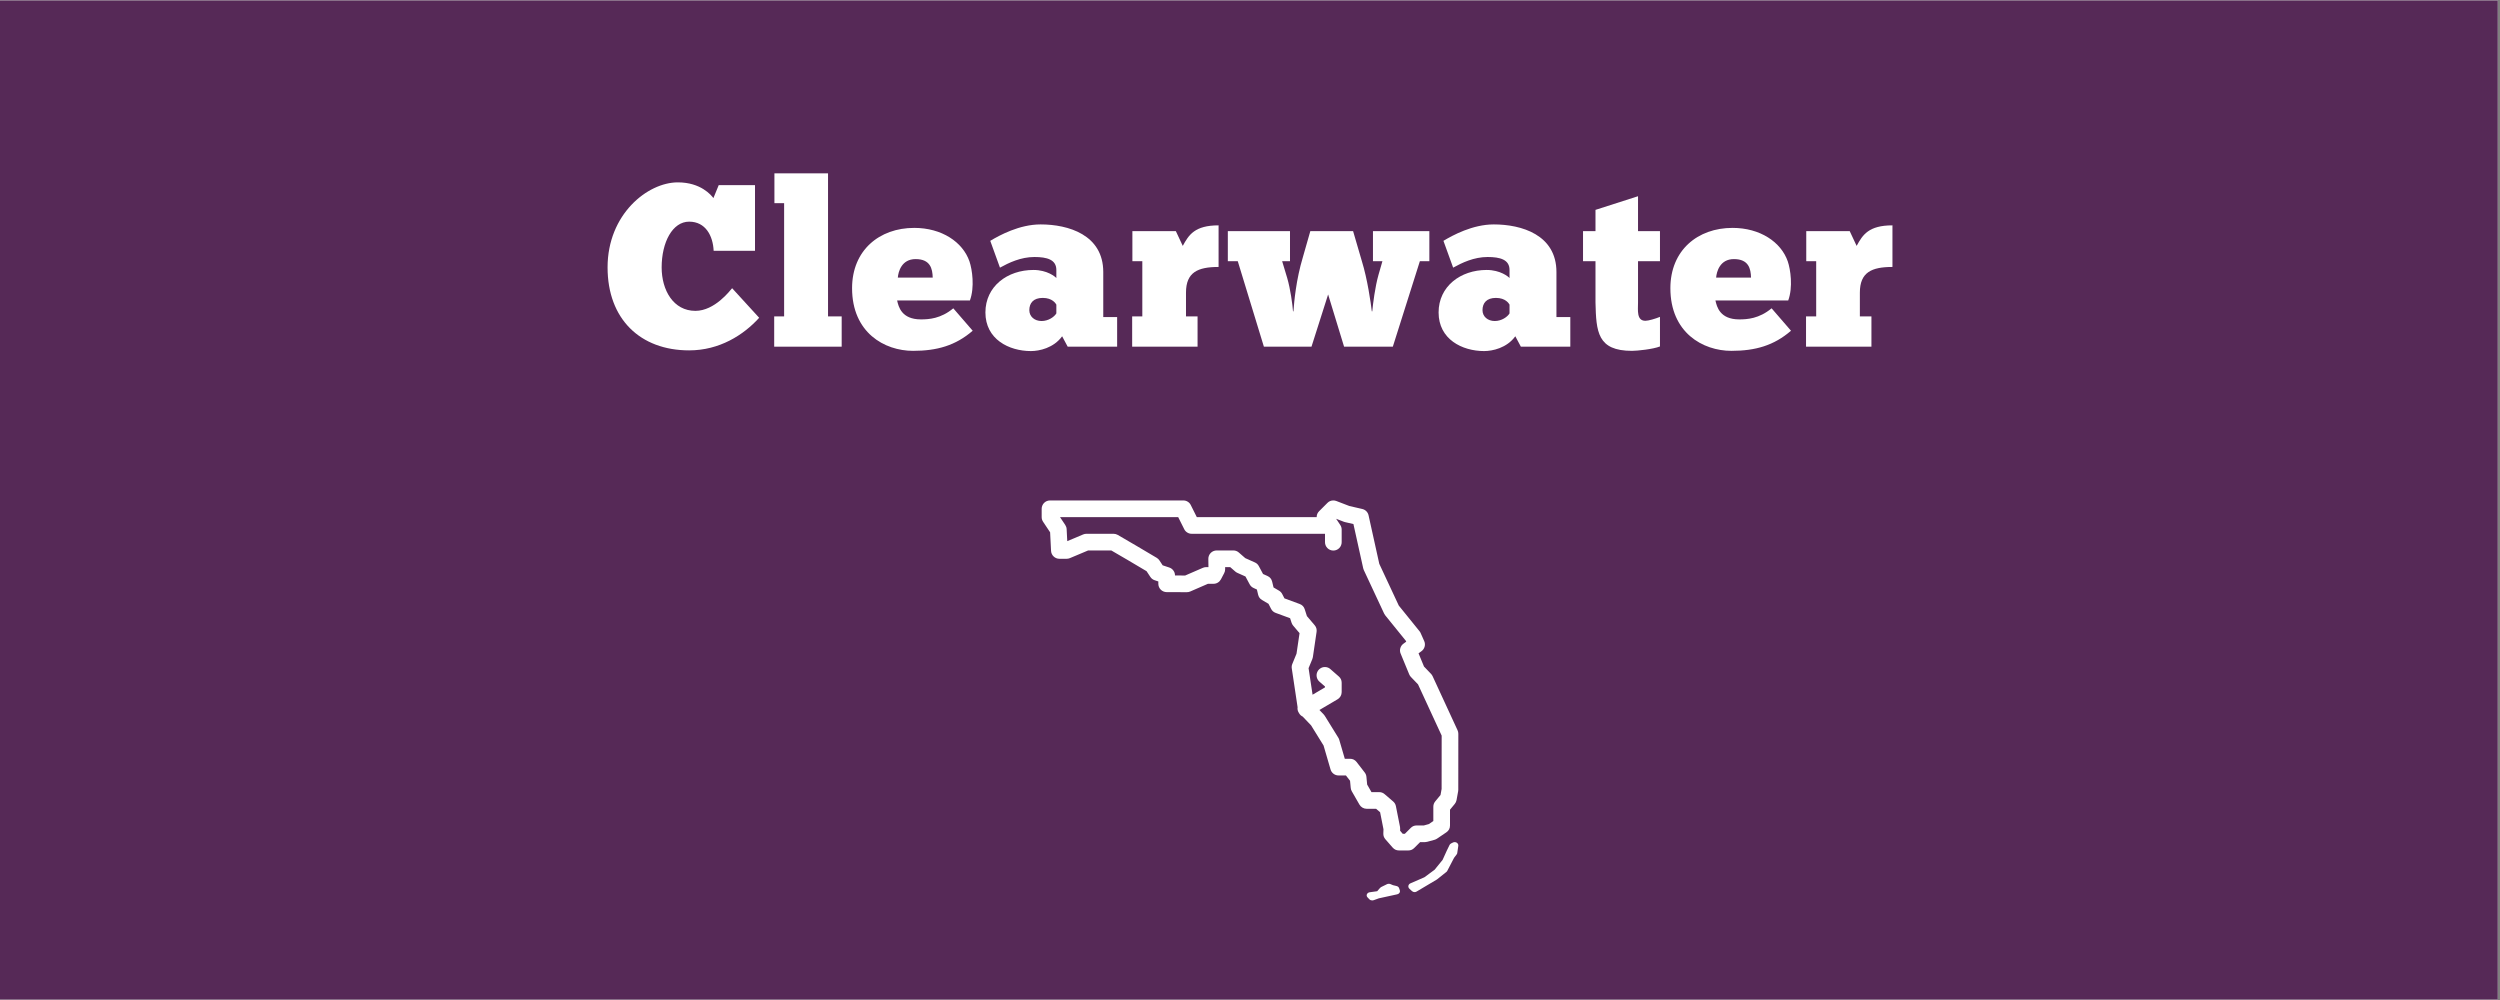
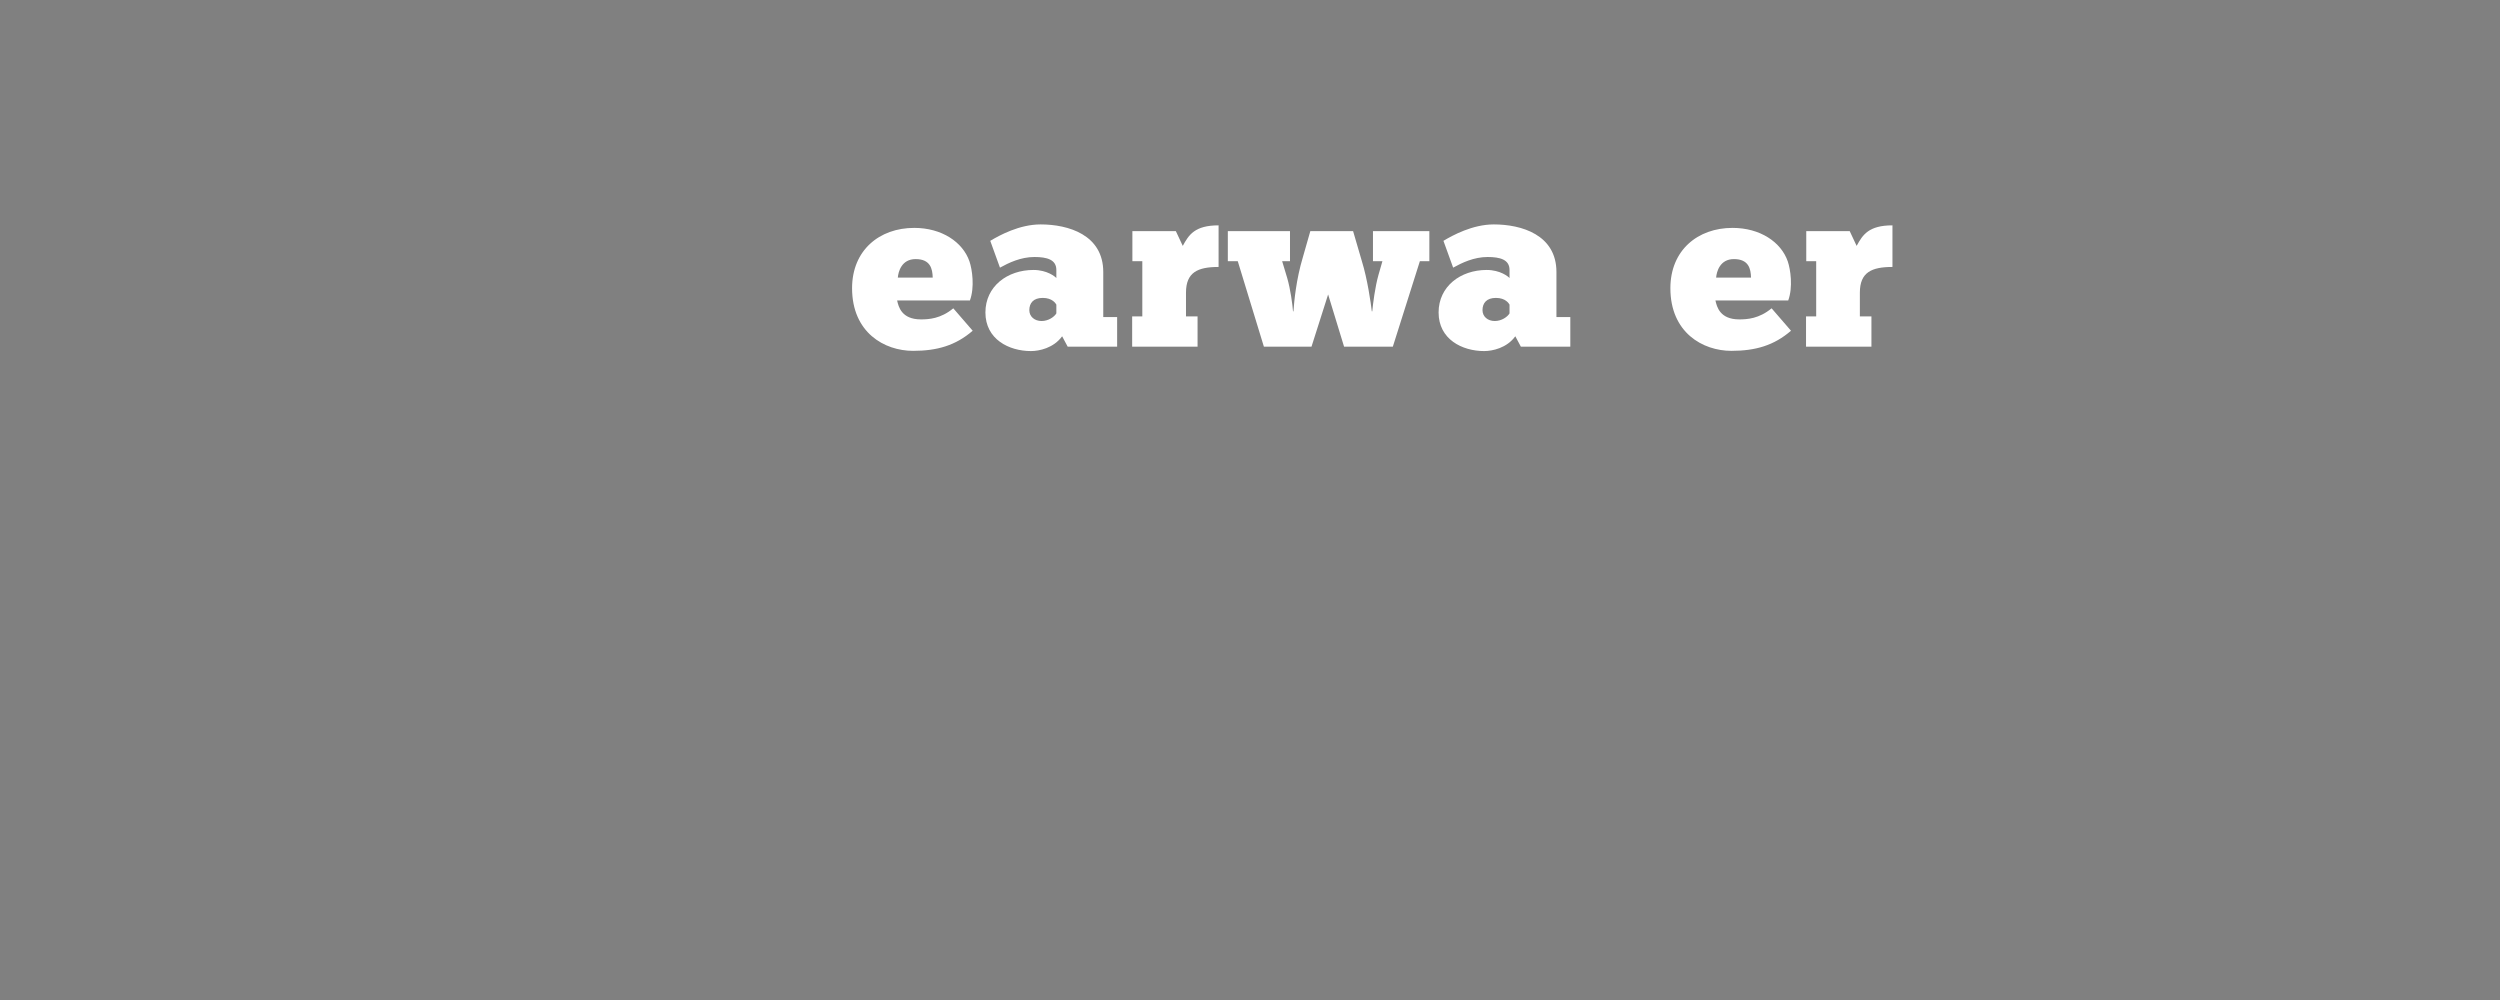
<svg xmlns="http://www.w3.org/2000/svg" xmlns:xlink="http://www.w3.org/1999/xlink" width="562.5pt" height="225pt" viewBox="0 0 562.5 225" version="1.2">
  <rect x="0" y="0" width="562.5" height="225" fill="#808080" stroke="none" />
  <defs>
    <g>
      <symbol overflow="visible" id="glyph0-0">
-         <path style="stroke:none;" d="M 28.805 -13.156 C 28.34 -12.637 24.906 -8.059 20.539 -8.059 C 15.598 -8.059 12.949 -12.688 12.949 -17.836 C 12.949 -23.504 15.391 -28.129 19.137 -28.129 C 22.828 -28.129 24.492 -24.957 24.648 -21.578 L 33.953 -21.578 L 33.953 -36.348 L 25.789 -36.348 L 24.594 -33.434 C 24.125 -34.059 21.785 -36.969 16.586 -36.969 C 9.777 -36.969 0.781 -29.793 0.781 -17.836 C 0.781 -6.238 8.113 0.832 19.137 0.832 C 25.945 0.832 31.355 -2.602 34.891 -6.5 Z M 28.805 -13.156 " />
-       </symbol>
+         </symbol>
      <symbol overflow="visible" id="glyph0-1">
-         <path style="stroke:none;" d="M 16.484 0 L 16.484 -6.812 L 13.414 -6.812 L 13.414 -39 L 1.352 -39 L 1.352 -32.289 L 3.535 -32.289 L 3.535 -6.812 L 1.301 -6.812 L 1.301 0 Z M 16.484 0 " />
-       </symbol>
+         </symbol>
      <symbol overflow="visible" id="glyph0-2">
        <path style="stroke:none;" d="M 23.035 -8.633 C 20.227 -6.293 17.523 -6.137 15.754 -6.137 C 11.387 -6.137 10.711 -8.996 10.398 -10.398 L 26.777 -10.398 C 27.871 -13.363 27.297 -17.367 26.676 -19.188 C 25.168 -23.555 20.434 -26.727 14.246 -26.727 C 6.395 -26.727 0.262 -21.684 0.262 -13.156 C 0.262 -3.172 7.539 0.938 13.988 0.938 C 19.395 0.938 23.555 -0.262 27.402 -3.586 Z M 10.555 -15.547 C 10.66 -16.848 11.387 -19.707 14.559 -19.707 C 17.887 -19.707 18.355 -17.523 18.406 -15.547 Z M 10.555 -15.547 " />
      </symbol>
      <symbol overflow="visible" id="glyph0-3">
        <path style="stroke:none;" d="M 4.055 -17.781 C 6.031 -18.875 8.734 -20.176 11.805 -20.176 C 14.609 -20.176 16.742 -19.602 16.742 -17.262 L 16.742 -15.441 C 16.484 -15.754 14.664 -17.262 11.594 -17.262 C 5.719 -17.262 0.781 -13.57 0.781 -7.695 C 0.781 -1.664 6.082 0.988 11.023 0.988 C 12.895 0.988 16.121 0.312 18.043 -2.34 L 19.293 0 L 30.418 0 L 30.418 -6.656 L 27.297 -6.656 L 27.297 -16.797 C 27.297 -25.168 19.445 -27.508 13.207 -27.508 C 8.422 -27.508 3.953 -25.062 1.871 -23.816 Z M 16.742 -7.488 C 16.273 -6.707 14.977 -5.773 13.414 -5.773 C 11.855 -5.773 10.66 -6.758 10.66 -8.215 C 10.66 -9.828 11.594 -10.973 13.676 -10.973 C 15.859 -10.973 16.586 -9.723 16.742 -9.465 Z M 16.742 -7.488 " />
      </symbol>
      <symbol overflow="visible" id="glyph0-4">
        <path style="stroke:none;" d="M 16.016 0 L 16.016 -6.812 L 13.414 -6.812 L 13.414 -12.168 C 13.414 -16.742 16.066 -17.938 20.746 -17.938 L 20.746 -27.297 C 15.391 -27.297 14.039 -25.168 12.688 -22.672 L 11.129 -26 L 1.352 -26 L 1.352 -19.238 L 3.586 -19.238 L 3.586 -6.812 L 1.301 -6.812 L 1.301 0 Z M 16.016 0 " />
      </symbol>
      <symbol overflow="visible" id="glyph0-5">
        <path style="stroke:none;" d="M 14.664 -7.957 C 14.559 -9.465 14.09 -12.949 13.363 -15.441 L 12.219 -19.238 L 13.988 -19.238 L 13.988 -26 L 0 -26 L 0 -19.238 L 2.234 -19.238 L 8.113 0 L 18.824 0 L 22.566 -11.75 L 26.156 0 L 37.125 0 L 43.211 -19.238 L 45.344 -19.238 L 45.344 -26 L 32.656 -26 L 32.656 -19.238 L 34.785 -19.238 L 33.902 -16.172 C 33.121 -13.414 32.656 -9.621 32.5 -7.957 L 32.395 -7.957 C 32.188 -9.777 31.406 -15.234 30.16 -19.238 L 28.184 -26 L 18.562 -26 L 16.898 -20.176 C 15.34 -15.027 14.922 -10.086 14.766 -7.957 Z M 14.664 -7.957 " />
      </symbol>
      <symbol overflow="visible" id="glyph0-6">
-         <path style="stroke:none;" d="M 0.781 -26 L 0.781 -19.238 L 3.586 -19.238 L 3.586 -9.984 C 3.742 -3.328 4.004 0.938 11.805 0.938 C 13 0.938 16.535 0.57 18.094 -0.051 L 18.094 -6.707 C 17.105 -6.293 15.496 -5.824 14.82 -5.824 C 12.793 -5.824 13.156 -8.215 13.156 -9.984 L 13.156 -19.238 L 18.094 -19.238 L 18.094 -26 L 13.156 -26 L 13.156 -33.852 L 3.586 -30.781 L 3.586 -26 Z M 0.781 -26 " />
-       </symbol>
+         </symbol>
    </g>
    <clipPath id="clip1">
-       <path d="M 0 0.102 L 562 0.102 L 562 224.898 L 0 224.898 Z M 0 0.102 " />
-     </clipPath>
+       </clipPath>
    <clipPath id="clip2">
-       <path d="M 234.375 112.602 L 328.125 112.602 L 328.125 202.602 L 234.375 202.602 Z M 234.375 112.602 " />
-     </clipPath>
+       </clipPath>
  </defs>
  <g id="surface1">
    <g clip-path="url(#clip1)" clip-rule="nonzero">
      <path style=" stroke:none;fill-rule:nonzero;fill:rgb(100%,100%,100%);fill-opacity:1;" d="M 0 0.102 L 562.5 0.102 L 562.5 225.102 L 0 225.102 Z M 0 0.102 " />
      <path style=" stroke:none;fill-rule:nonzero;fill:rgb(33.73%,16.08%,34.119%);fill-opacity:1;" d="M 0 0.102 L 562.5 0.102 L 562.5 225.102 L 0 225.102 Z M 0 0.102 " />
    </g>
    <g style="fill:rgb(100%,100%,100%);fill-opacity:1;">
      <use xlink:href="#glyph0-0" x="135.923" y="78.002" />
    </g>
    <g style="fill:rgb(100%,100%,100%);fill-opacity:1;">
      <use xlink:href="#glyph0-1" x="172.893" y="78.002" />
    </g>
    <g style="fill:rgb(100%,100%,100%);fill-opacity:1;">
      <use xlink:href="#glyph0-2" x="191.455" y="78.002" />
    </g>
    <g style="fill:rgb(100%,100%,100%);fill-opacity:1;">
      <use xlink:href="#glyph0-3" x="220.937" y="78.002" />
    </g>
    <g style="fill:rgb(100%,100%,100%);fill-opacity:1;">
      <use xlink:href="#glyph0-4" x="253.435" y="78.002" />
    </g>
    <g style="fill:rgb(100%,100%,100%);fill-opacity:1;">
      <use xlink:href="#glyph0-5" x="276.261" y="78.002" />
    </g>
    <g style="fill:rgb(100%,100%,100%);fill-opacity:1;">
      <use xlink:href="#glyph0-3" x="322.902" y="78.002" />
    </g>
    <g style="fill:rgb(100%,100%,100%);fill-opacity:1;">
      <use xlink:href="#glyph0-6" x="355.399" y="78.002" />
    </g>
    <g style="fill:rgb(100%,100%,100%);fill-opacity:1;">
      <use xlink:href="#glyph0-2" x="375.574" y="78.002" />
    </g>
    <g style="fill:rgb(100%,100%,100%);fill-opacity:1;">
      <use xlink:href="#glyph0-4" x="405.056" y="78.002" />
    </g>
    <g clip-path="url(#clip2)" clip-rule="nonzero">
      <path style=" stroke:none;fill-rule:nonzero;fill:rgb(100%,100%,100%);fill-opacity:1;" d="M 236.25 112.602 C 236 112.602 235.762 112.648 235.531 112.742 C 235.301 112.84 235.102 112.973 234.926 113.148 C 234.75 113.324 234.613 113.527 234.52 113.758 C 234.422 113.988 234.375 114.227 234.375 114.477 L 234.375 116.352 C 234.375 116.727 234.48 117.074 234.691 117.391 L 236.277 119.773 L 236.488 123.945 C 236.5 124.184 236.555 124.414 236.656 124.633 C 236.758 124.852 236.895 125.043 237.07 125.207 C 237.242 125.375 237.441 125.5 237.664 125.59 C 237.887 125.68 238.117 125.727 238.359 125.727 L 240 125.727 C 240.254 125.727 240.496 125.676 240.73 125.578 L 244.832 123.852 L 250.043 123.852 L 253.766 126.023 L 257.977 128.516 L 258.824 129.801 C 259.062 130.164 259.387 130.414 259.797 130.551 L 260.625 130.828 L 260.625 131.352 C 260.625 131.598 260.672 131.836 260.766 132.066 C 260.863 132.297 260.996 132.496 261.172 132.672 C 261.348 132.848 261.547 132.984 261.777 133.078 C 262.008 133.176 262.246 133.223 262.492 133.227 L 267.039 133.242 C 267.301 133.246 267.551 133.195 267.793 133.09 L 271.793 131.352 L 273.047 131.352 C 273.395 131.352 273.719 131.262 274.016 131.082 C 274.312 130.902 274.543 130.656 274.707 130.352 L 275.445 128.949 C 275.594 128.664 275.668 128.367 275.66 128.047 L 275.652 127.602 L 276.797 127.602 L 277.938 128.594 C 278.074 128.715 278.23 128.812 278.402 128.891 L 280.23 129.711 L 281.176 131.477 C 281.379 131.852 281.672 132.125 282.055 132.297 L 282.801 132.641 L 283.082 133.82 C 283.207 134.34 283.496 134.73 283.957 135 L 285.414 135.859 L 285.992 136.988 C 286.215 137.426 286.555 137.727 287.016 137.898 L 290.273 139.098 L 290.602 140.121 C 290.68 140.355 290.797 140.566 290.953 140.754 L 292.398 142.461 L 291.715 147.082 L 290.77 149.387 C 290.637 149.707 290.598 150.035 290.648 150.379 L 291.957 159.117 C 291.891 159.59 291.992 160.027 292.262 160.422 C 292.457 160.789 292.742 161.059 293.113 161.238 L 294.992 163.207 L 297.801 167.742 L 299.371 173.125 C 299.488 173.523 299.711 173.848 300.047 174.102 C 300.379 174.352 300.754 174.477 301.172 174.477 L 302.832 174.477 L 303.762 175.676 L 303.914 177.285 C 303.941 177.555 304.02 177.805 304.156 178.043 L 305.875 181.035 C 306.043 181.324 306.27 181.555 306.562 181.723 C 306.852 181.891 307.164 181.977 307.5 181.977 L 309.621 181.977 L 310.523 182.75 L 311.281 186.582 L 311.25 187.539 C 311.234 188.031 311.391 188.465 311.715 188.836 L 313.355 190.711 C 313.73 191.137 314.199 191.348 314.766 191.352 L 316.875 191.352 C 317.395 191.352 317.836 191.168 318.199 190.801 L 319.527 189.477 L 320.625 189.477 C 320.793 189.473 320.961 189.449 321.121 189.406 L 322.785 188.949 C 322.984 188.891 323.168 188.809 323.34 188.691 L 325.426 187.277 C 325.977 186.906 326.25 186.387 326.25 185.727 L 326.25 182.18 L 327.324 180.879 C 327.531 180.629 327.664 180.34 327.723 180.02 L 328.086 178.02 C 328.105 177.91 328.113 177.797 328.113 177.688 L 328.125 165.102 C 328.125 164.824 328.066 164.562 327.953 164.312 L 322.328 152.125 C 322.238 151.938 322.121 151.766 321.977 151.617 L 320.398 149.969 L 319.172 147 L 319.832 146.52 C 320.008 146.391 320.156 146.242 320.277 146.062 C 320.398 145.887 320.488 145.695 320.543 145.484 C 320.602 145.277 320.621 145.066 320.602 144.852 C 320.586 144.637 320.531 144.434 320.445 144.238 L 319.637 142.422 C 319.57 142.27 319.484 142.133 319.379 142.008 L 314.727 136.254 L 310.34 126.863 L 307.926 115.945 C 307.848 115.59 307.68 115.285 307.426 115.027 C 307.172 114.773 306.867 114.605 306.516 114.523 L 303.598 113.848 L 300.672 112.723 C 300.438 112.633 300.191 112.59 299.938 112.602 C 299.445 112.617 299.023 112.801 298.676 113.148 L 296.801 115.023 C 296.434 115.391 296.25 115.832 296.25 116.352 L 269.281 116.352 L 267.926 113.637 C 267.77 113.32 267.539 113.066 267.234 112.879 C 266.934 112.691 266.605 112.602 266.25 112.602 Z M 238.504 116.352 L 265.094 116.352 L 266.449 119.062 C 266.605 119.383 266.836 119.633 267.141 119.82 C 267.441 120.008 267.77 120.102 268.125 120.102 L 298.125 120.102 L 298.125 121.977 C 298.121 122.227 298.168 122.469 298.262 122.699 C 298.355 122.934 298.488 123.141 298.664 123.316 C 298.84 123.496 299.043 123.633 299.277 123.73 C 299.508 123.828 299.75 123.875 300 123.875 C 300.25 123.875 300.492 123.828 300.723 123.73 C 300.957 123.633 301.16 123.496 301.336 123.316 C 301.512 123.141 301.645 122.934 301.738 122.699 C 301.832 122.469 301.879 122.227 301.875 121.977 L 301.875 119.164 C 301.875 118.785 301.77 118.438 301.559 118.121 L 300.629 116.723 L 302.371 117.398 C 302.457 117.43 302.539 117.453 302.625 117.473 L 304.52 117.91 L 306.723 127.875 C 306.754 128.008 306.797 128.137 306.855 128.262 L 311.426 138.047 C 311.492 138.188 311.57 138.316 311.668 138.438 L 316.312 144.176 L 316.402 144.375 L 315.773 144.832 C 315.422 145.09 315.191 145.422 315.07 145.84 C 314.953 146.258 314.977 146.664 315.145 147.062 L 317.07 151.727 C 317.16 151.945 317.285 152.137 317.445 152.309 L 319.055 153.984 L 324.375 165.512 L 324.363 177.516 L 324.117 178.875 L 322.93 180.312 C 322.645 180.66 322.5 181.059 322.5 181.508 L 322.5 184.73 L 321.488 185.418 L 320.371 185.727 L 318.75 185.727 C 318.23 185.727 317.789 185.906 317.426 186.273 L 316.098 187.602 L 315.613 187.602 L 315.027 186.922 L 315.035 186.492 C 315.043 186.348 315.031 186.203 315.004 186.062 L 314.078 181.387 C 313.992 180.961 313.785 180.609 313.457 180.328 L 311.531 178.676 C 311.18 178.375 310.773 178.227 310.312 178.227 L 308.582 178.227 L 307.609 176.527 L 307.445 174.781 C 307.41 174.422 307.281 174.098 307.059 173.809 L 305.234 171.449 C 304.855 170.965 304.363 170.723 303.75 170.727 L 302.578 170.727 L 301.332 166.453 C 301.285 166.289 301.215 166.133 301.125 165.988 L 298.078 161.066 C 298.008 160.957 297.93 160.852 297.84 160.758 L 296.871 159.746 L 300.953 157.34 C 301.238 157.172 301.465 156.941 301.629 156.656 C 301.793 156.367 301.875 156.059 301.875 155.727 L 301.875 153.617 C 301.875 153.047 301.66 152.578 301.234 152.207 L 299.359 150.566 C 299.02 150.258 298.621 150.098 298.164 150.082 C 297.766 150.07 297.402 150.172 297.07 150.395 C 296.738 150.613 296.5 150.91 296.355 151.281 C 296.211 151.652 296.191 152.031 296.289 152.418 C 296.387 152.805 296.586 153.125 296.891 153.387 L 298.125 154.465 L 298.125 154.656 L 295.328 156.312 L 294.43 150.336 L 295.27 148.301 C 295.328 148.16 295.371 148.012 295.395 147.859 L 296.23 142.172 C 296.312 141.613 296.172 141.117 295.809 140.684 L 294.055 138.621 L 293.562 137.078 C 293.375 136.5 292.996 136.105 292.422 135.895 L 289 134.633 L 288.504 133.668 C 288.34 133.344 288.102 133.09 287.785 132.902 L 286.547 132.176 L 286.234 130.875 C 286.094 130.277 285.742 129.852 285.184 129.598 L 284.184 129.148 L 283.234 127.371 C 283.035 126.996 282.738 126.719 282.348 126.547 L 280.188 125.582 L 278.73 124.312 C 278.379 124.004 277.969 123.852 277.5 123.852 L 273.75 123.852 C 273.5 123.852 273.258 123.898 273.027 123.996 C 272.793 124.094 272.59 124.23 272.414 124.41 C 272.238 124.59 272.102 124.793 272.008 125.027 C 271.914 125.262 271.871 125.504 271.875 125.754 L 271.902 127.602 L 271.406 127.602 C 271.148 127.598 270.898 127.652 270.66 127.754 L 266.66 129.492 L 264.375 129.48 L 264.375 129.477 C 264.375 129.07 264.258 128.707 264.02 128.379 C 263.785 128.051 263.477 127.824 263.094 127.695 L 261.598 127.195 L 260.871 126.09 C 260.711 125.852 260.508 125.656 260.258 125.508 L 255.672 122.793 C 255.668 122.789 255.664 122.785 255.66 122.785 L 251.492 120.355 C 251.199 120.188 250.887 120.102 250.547 120.102 L 244.453 120.102 C 244.199 120.102 243.957 120.148 243.723 120.246 L 240.133 121.758 L 239.996 119.066 C 239.98 118.723 239.875 118.41 239.684 118.121 Z M 327.34 189.477 C 327.191 189.469 327.039 189.5 326.902 189.57 L 326.504 189.77 C 326.344 189.848 326.219 189.973 326.145 190.125 L 325.516 191.422 C 325.512 191.43 325.512 191.438 325.508 191.441 L 324.582 193.48 L 322.785 195.691 L 320.484 197.387 L 317.328 198.762 C 317.094 198.867 316.93 199.07 316.887 199.305 C 316.844 199.539 316.922 199.781 317.105 199.953 L 317.691 200.496 C 317.852 200.648 318.066 200.727 318.285 200.727 C 318.438 200.727 318.59 200.684 318.727 200.605 L 323.32 197.875 L 325.43 196.188 C 325.516 196.121 325.586 196.039 325.633 195.949 L 327.164 193.012 L 327.746 192.246 C 327.824 192.148 327.867 192.039 327.883 191.922 L 328.117 190.32 C 328.16 190.043 328.023 189.762 327.766 189.602 C 327.637 189.523 327.492 189.48 327.34 189.477 Z M 312.445 198.855 C 312.312 198.859 312.184 198.887 312.066 198.945 L 310.766 199.582 C 310.668 199.633 310.582 199.699 310.516 199.777 L 309.867 200.523 L 308.18 200.758 C 307.891 200.801 307.652 200.973 307.551 201.211 C 307.449 201.449 307.504 201.715 307.695 201.91 L 308.117 202.348 C 308.277 202.512 308.516 202.602 308.758 202.602 C 308.863 202.602 308.969 202.586 309.07 202.547 L 310.238 202.125 L 314.379 201.219 C 314.594 201.172 314.777 201.051 314.891 200.883 C 315 200.715 315.027 200.516 314.969 200.332 L 314.801 199.844 C 314.723 199.609 314.508 199.426 314.23 199.359 L 313.426 199.164 L 312.836 198.918 C 312.711 198.867 312.578 198.848 312.445 198.855 Z M 312.445 198.855 " />
    </g>
  </g>
</svg>